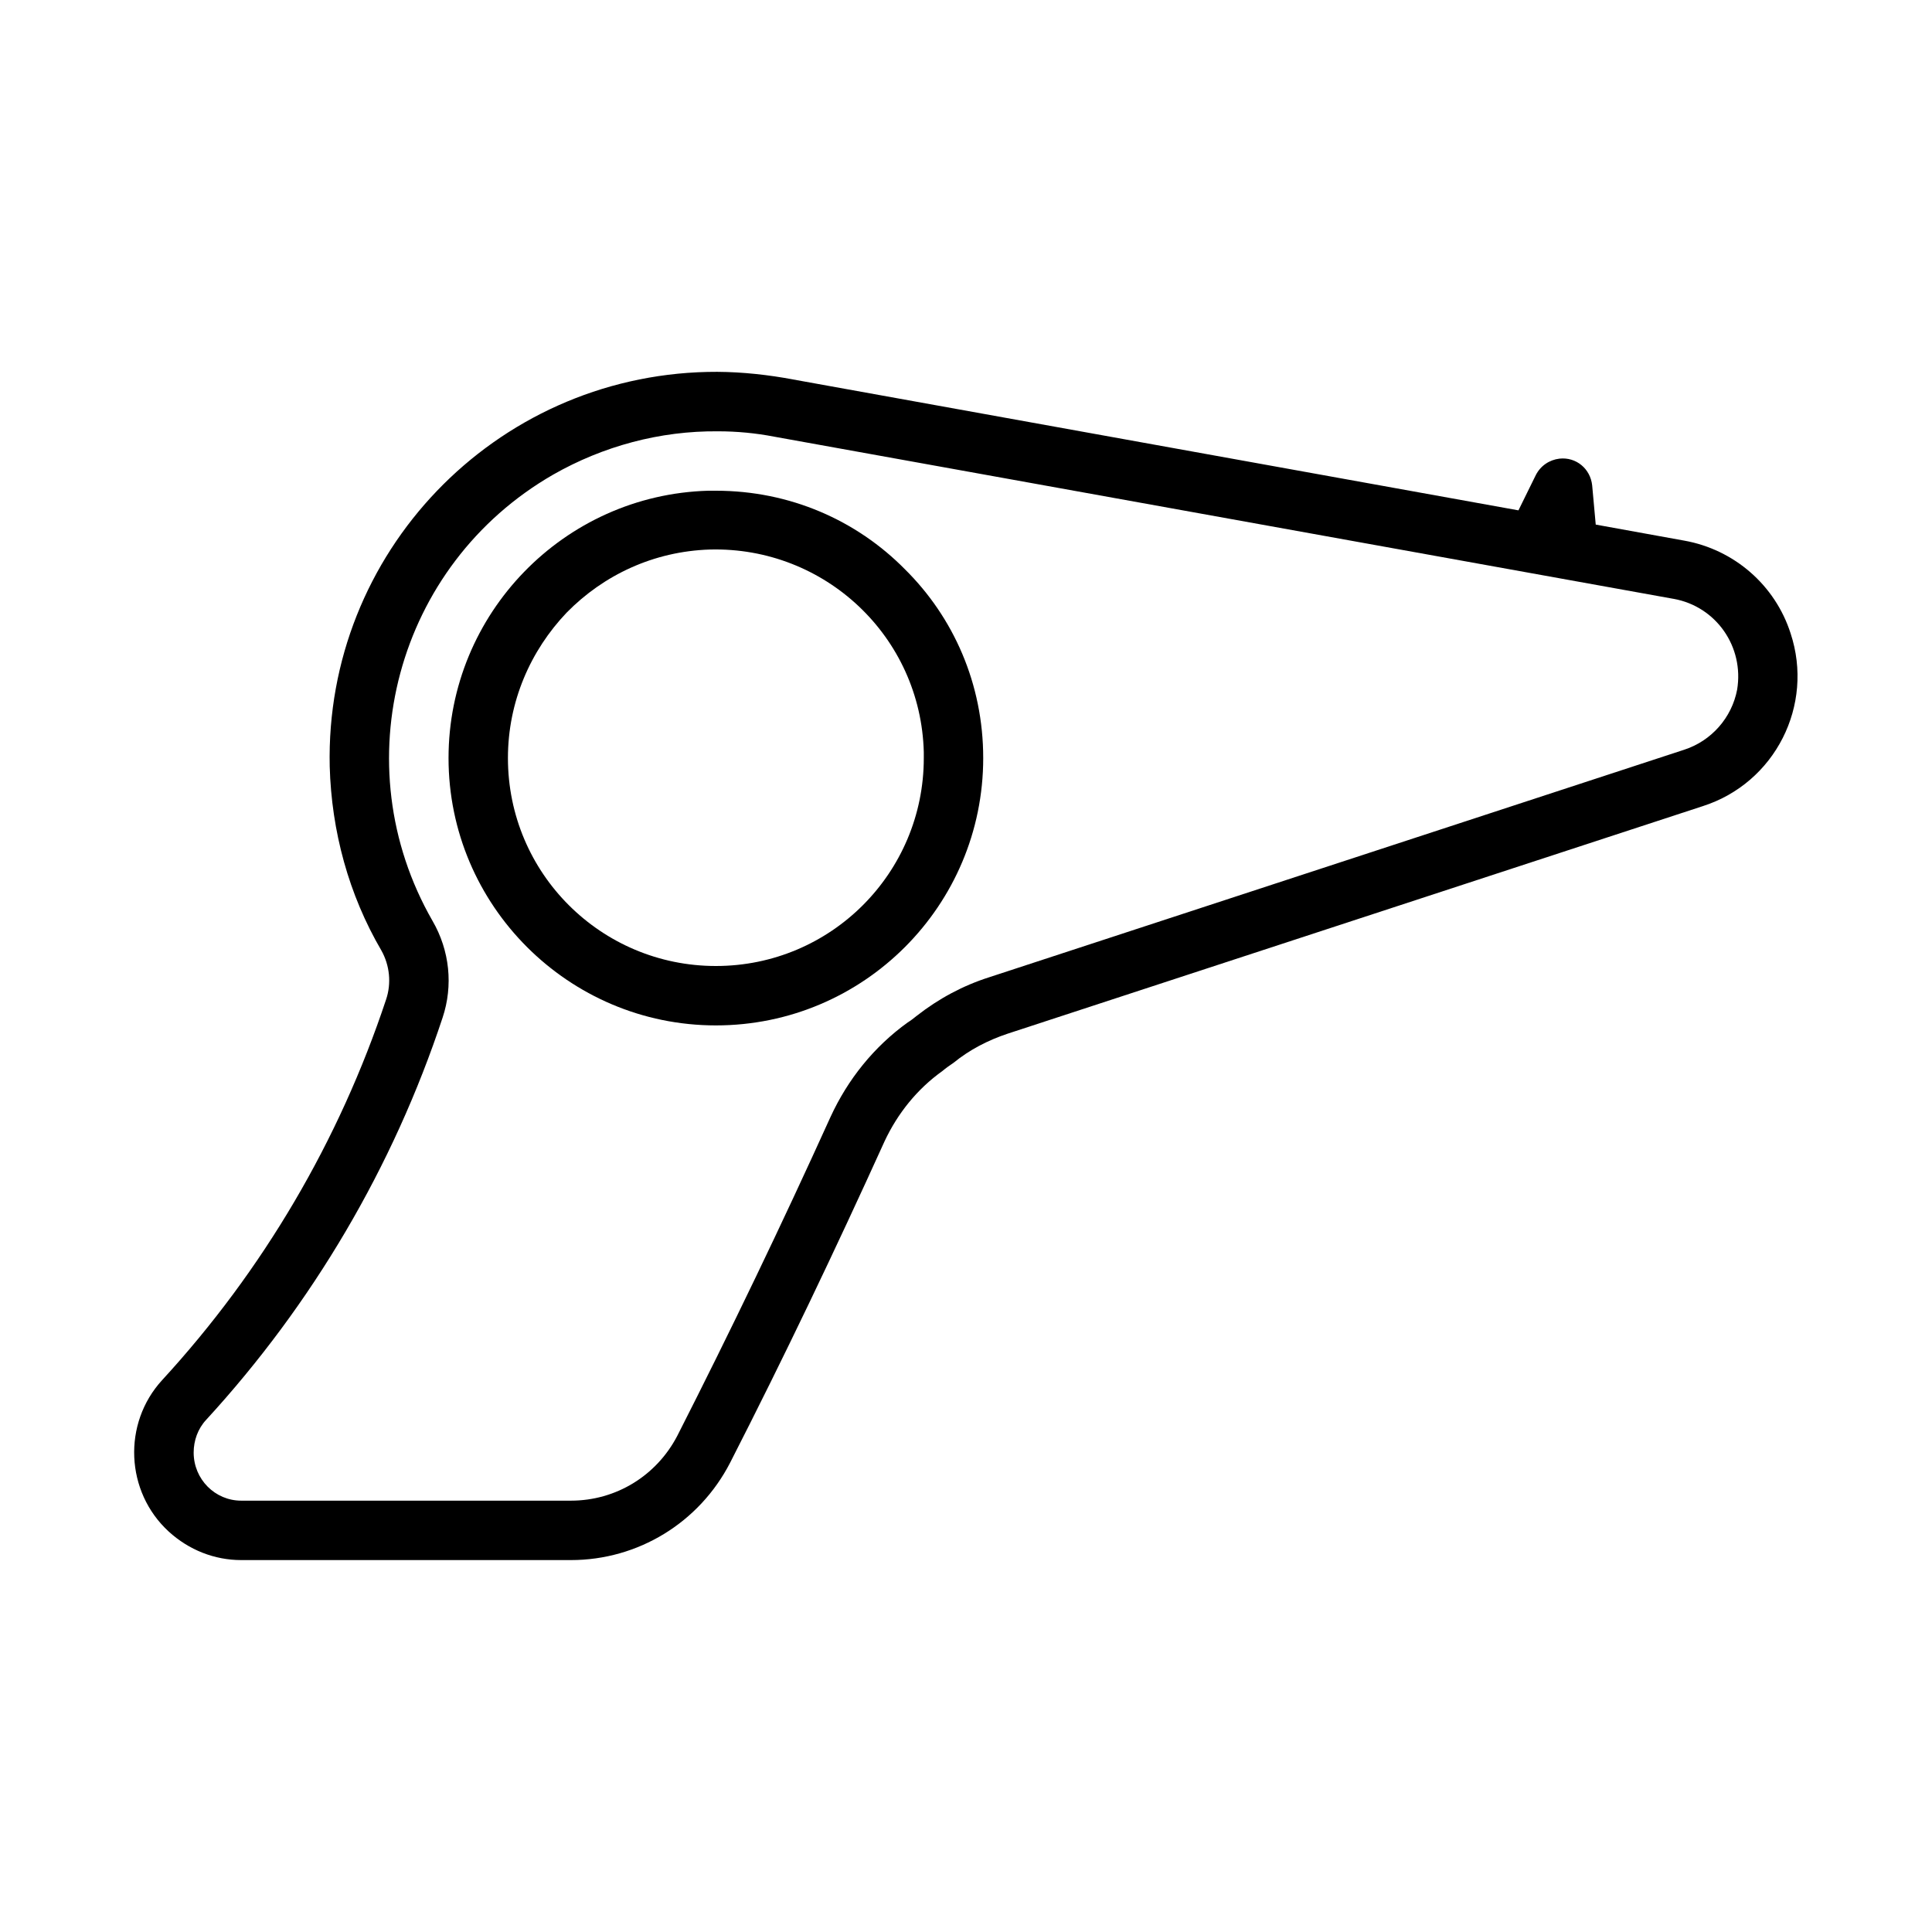
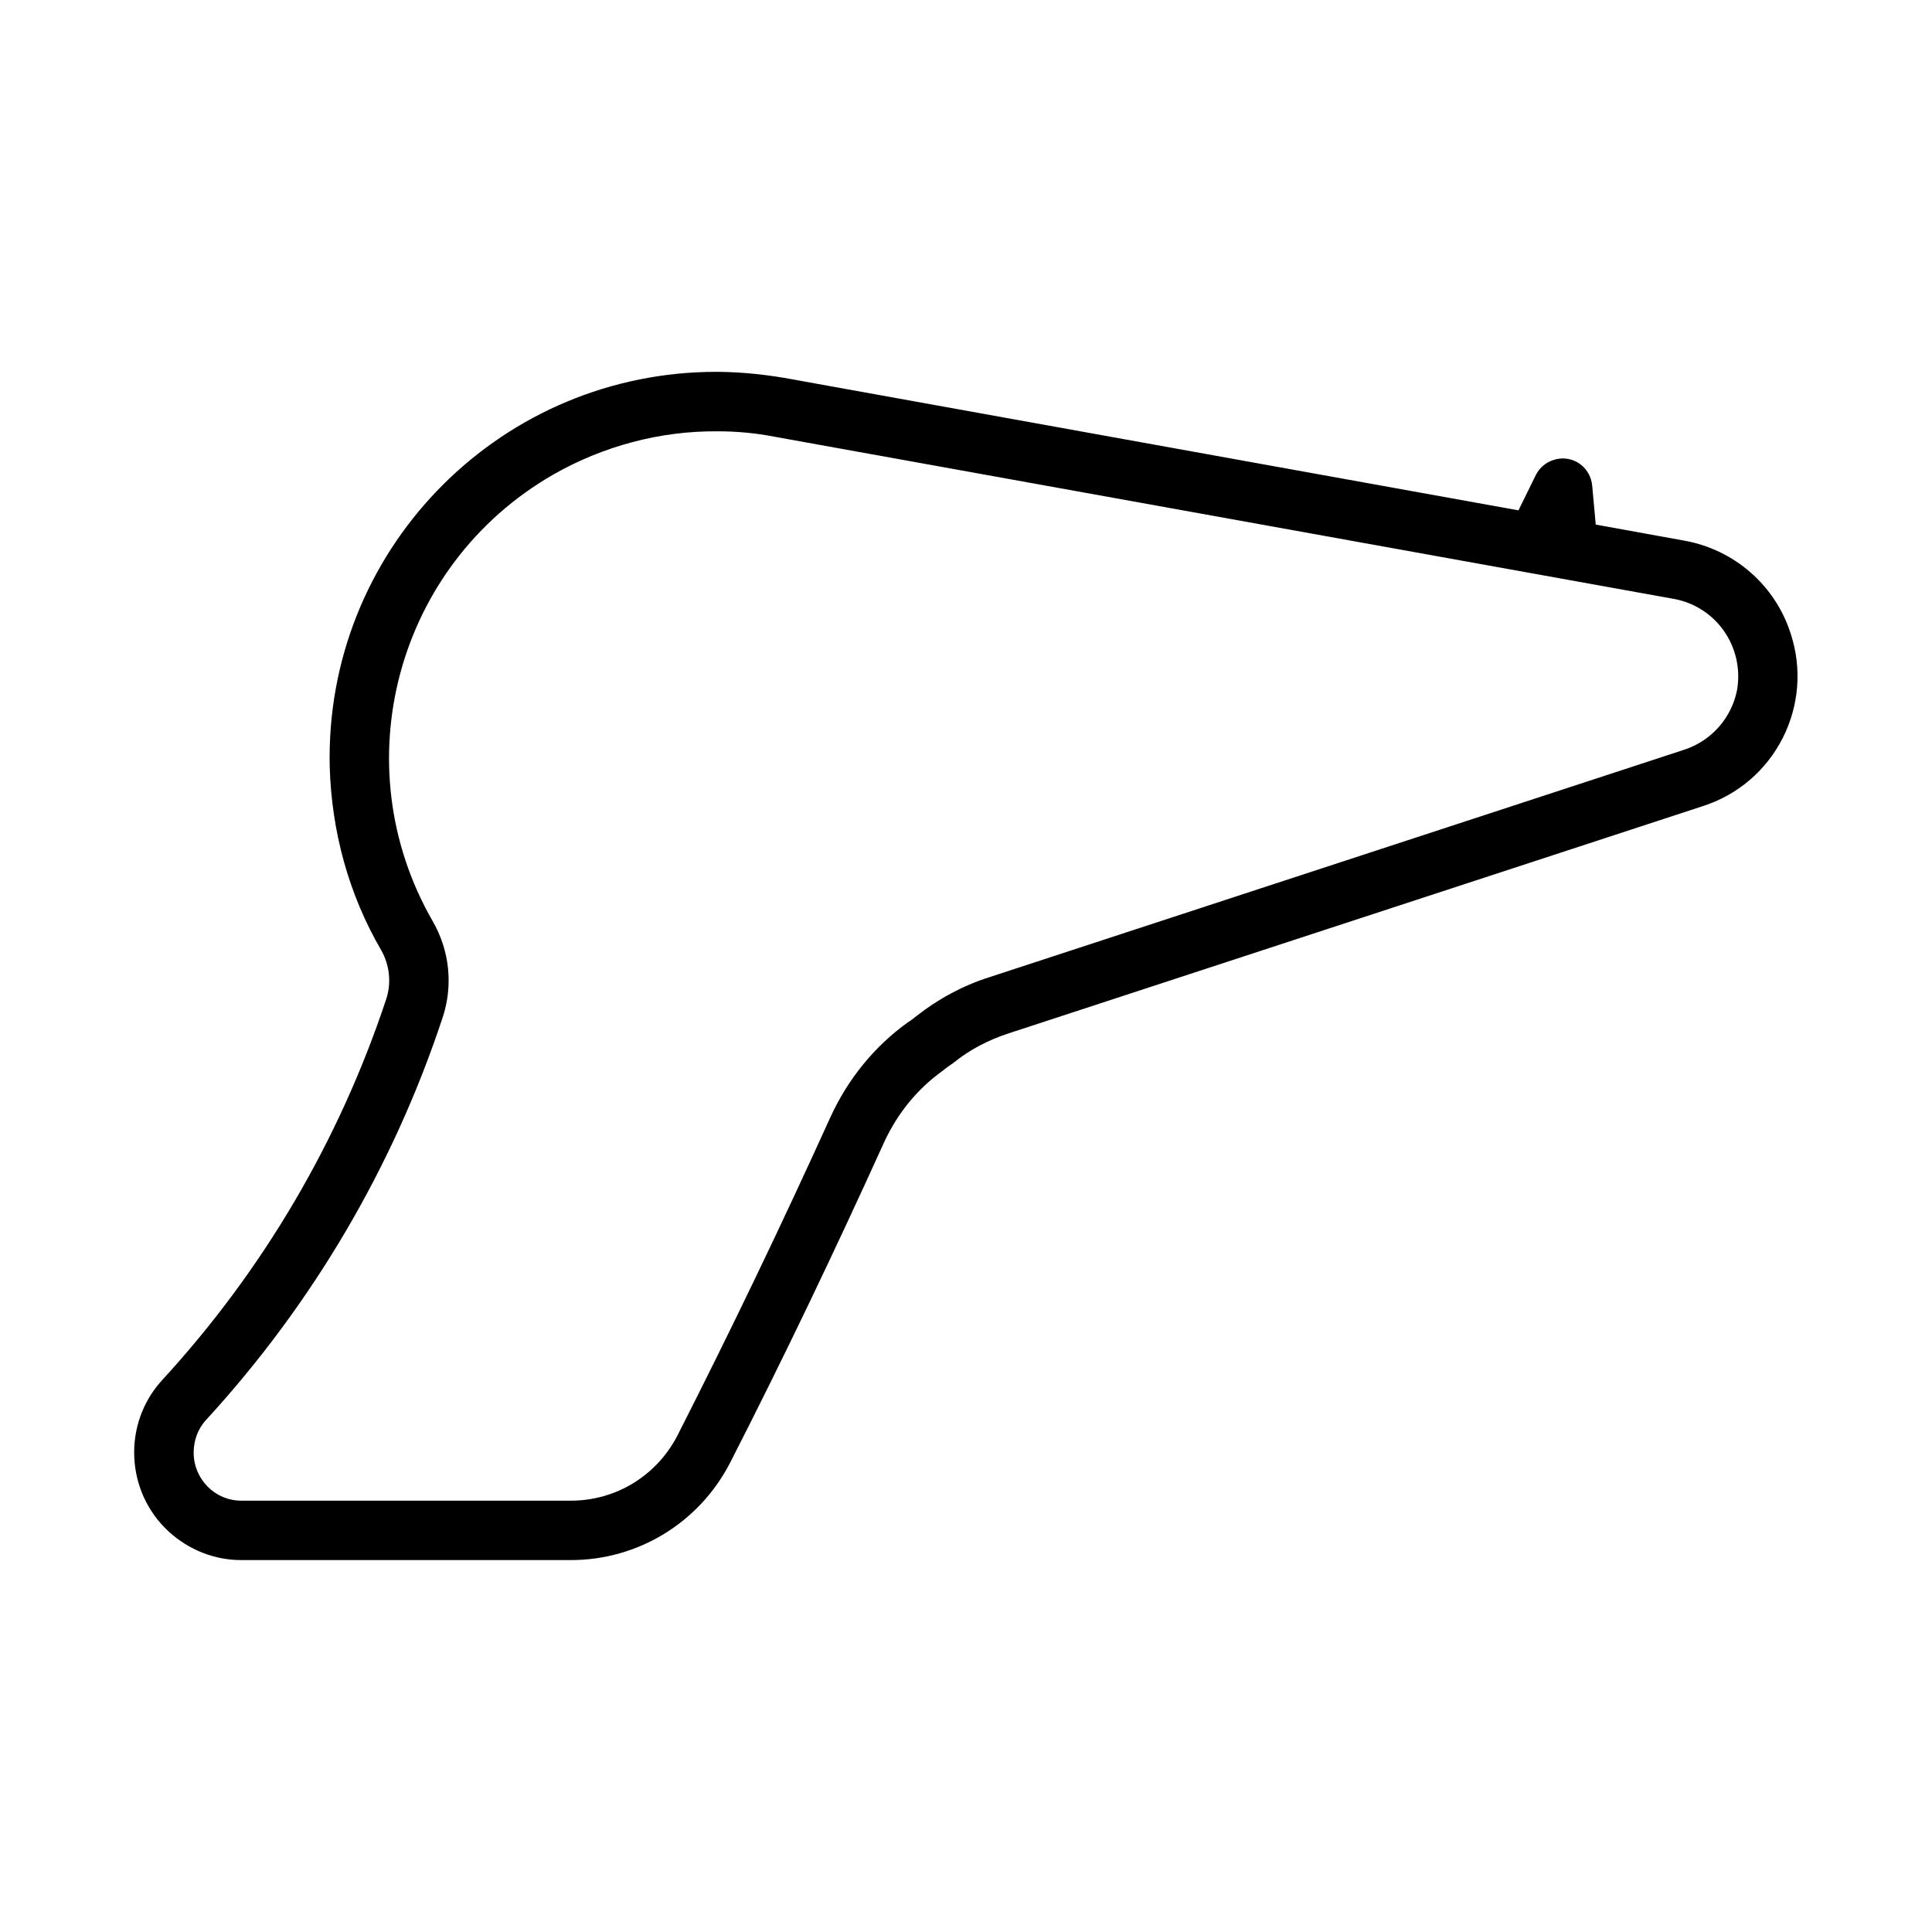
<svg xmlns="http://www.w3.org/2000/svg" fill="#000000" width="800px" height="800px" version="1.1" viewBox="144 144 512 512">
  <g>
    <path d="m550.98 269.95c1.262-2.516 3.621-4.09 6.305-4.406 4.406-0.477 8.188 2.676 8.656 7.082l0.945 10.395 23.453 4.25c13.23 2.359 24.094 11.809 28.184 24.562 6.305 19.051-4.09 39.676-23.301 45.816l-184.2 60.293c-5.199 1.738-10.078 4.25-14.332 7.719-0.945 0.629-2.043 1.414-2.992 2.207-6.609 4.719-11.809 11.176-15.273 18.574-13.07 28.812-26.605 57.156-40.93 85.18-8.184 15.902-24.406 25.816-42.195 25.816h-87.383c-7.082 0-13.852-2.676-19.203-7.559-11.492-10.547-12.285-28.66-1.73-40.152 26.762-29.121 46.918-63.445 59.355-100.91 1.414-4.25 0.938-8.98-1.262-12.914-8.664-14.797-13.23-31.641-13.699-48.809-1.258-56.516 43.613-103.27 100.13-104.53 6.773-0.16 13.699 0.469 20.309 1.574l194.59 35.109zm36.531 32.75-238.37-42.984c-4.879-0.945-9.914-1.414-14.797-1.414-15.43-0.16-30.543 3.938-43.773 11.492-41.559 23.934-55.727 76.832-31.957 118.23 4.566 7.871 5.512 17.168 2.676 25.668-13.07 39.516-34.48 75.887-62.66 106.58-2.207 2.367-3.309 5.512-3.309 8.664 0 7.082 5.668 12.754 12.594 12.754h87.383c11.961 0 22.672-6.609 28.184-17.168 14.168-27.867 27.707-56.043 40.621-84.539 4.566-9.926 11.492-18.582 20.465-25.039 0.785-0.469 1.574-1.098 2.359-1.73 5.828-4.566 12.285-8.027 19.211-10.23l184.2-60.301c7.242-2.359 12.602-8.504 14.016-15.898 1.891-11.34-5.512-22.047-16.844-24.09z" />
-     <path d="m333.71 400c30.543 0 55.105-24.723 55.105-55.105v-1.574c-0.785-30.543-26.137-54.473-56.68-53.691-14.953 0.477-28.184 6.773-37.938 16.691-9.609 10.078-15.59 23.617-15.59 38.574 0 30.543 24.715 55.105 55.102 55.105zm70.852-55.105c0 39.047-31.641 70.848-70.848 70.848-39.047 0-70.848-31.805-70.848-70.848 0-38.262 30.543-69.75 68.805-70.848h2.039c19.68 0 37.316 7.871 50.07 20.781 12.906 12.75 20.781 30.387 20.781 50.066z" />
  </g>
</svg>